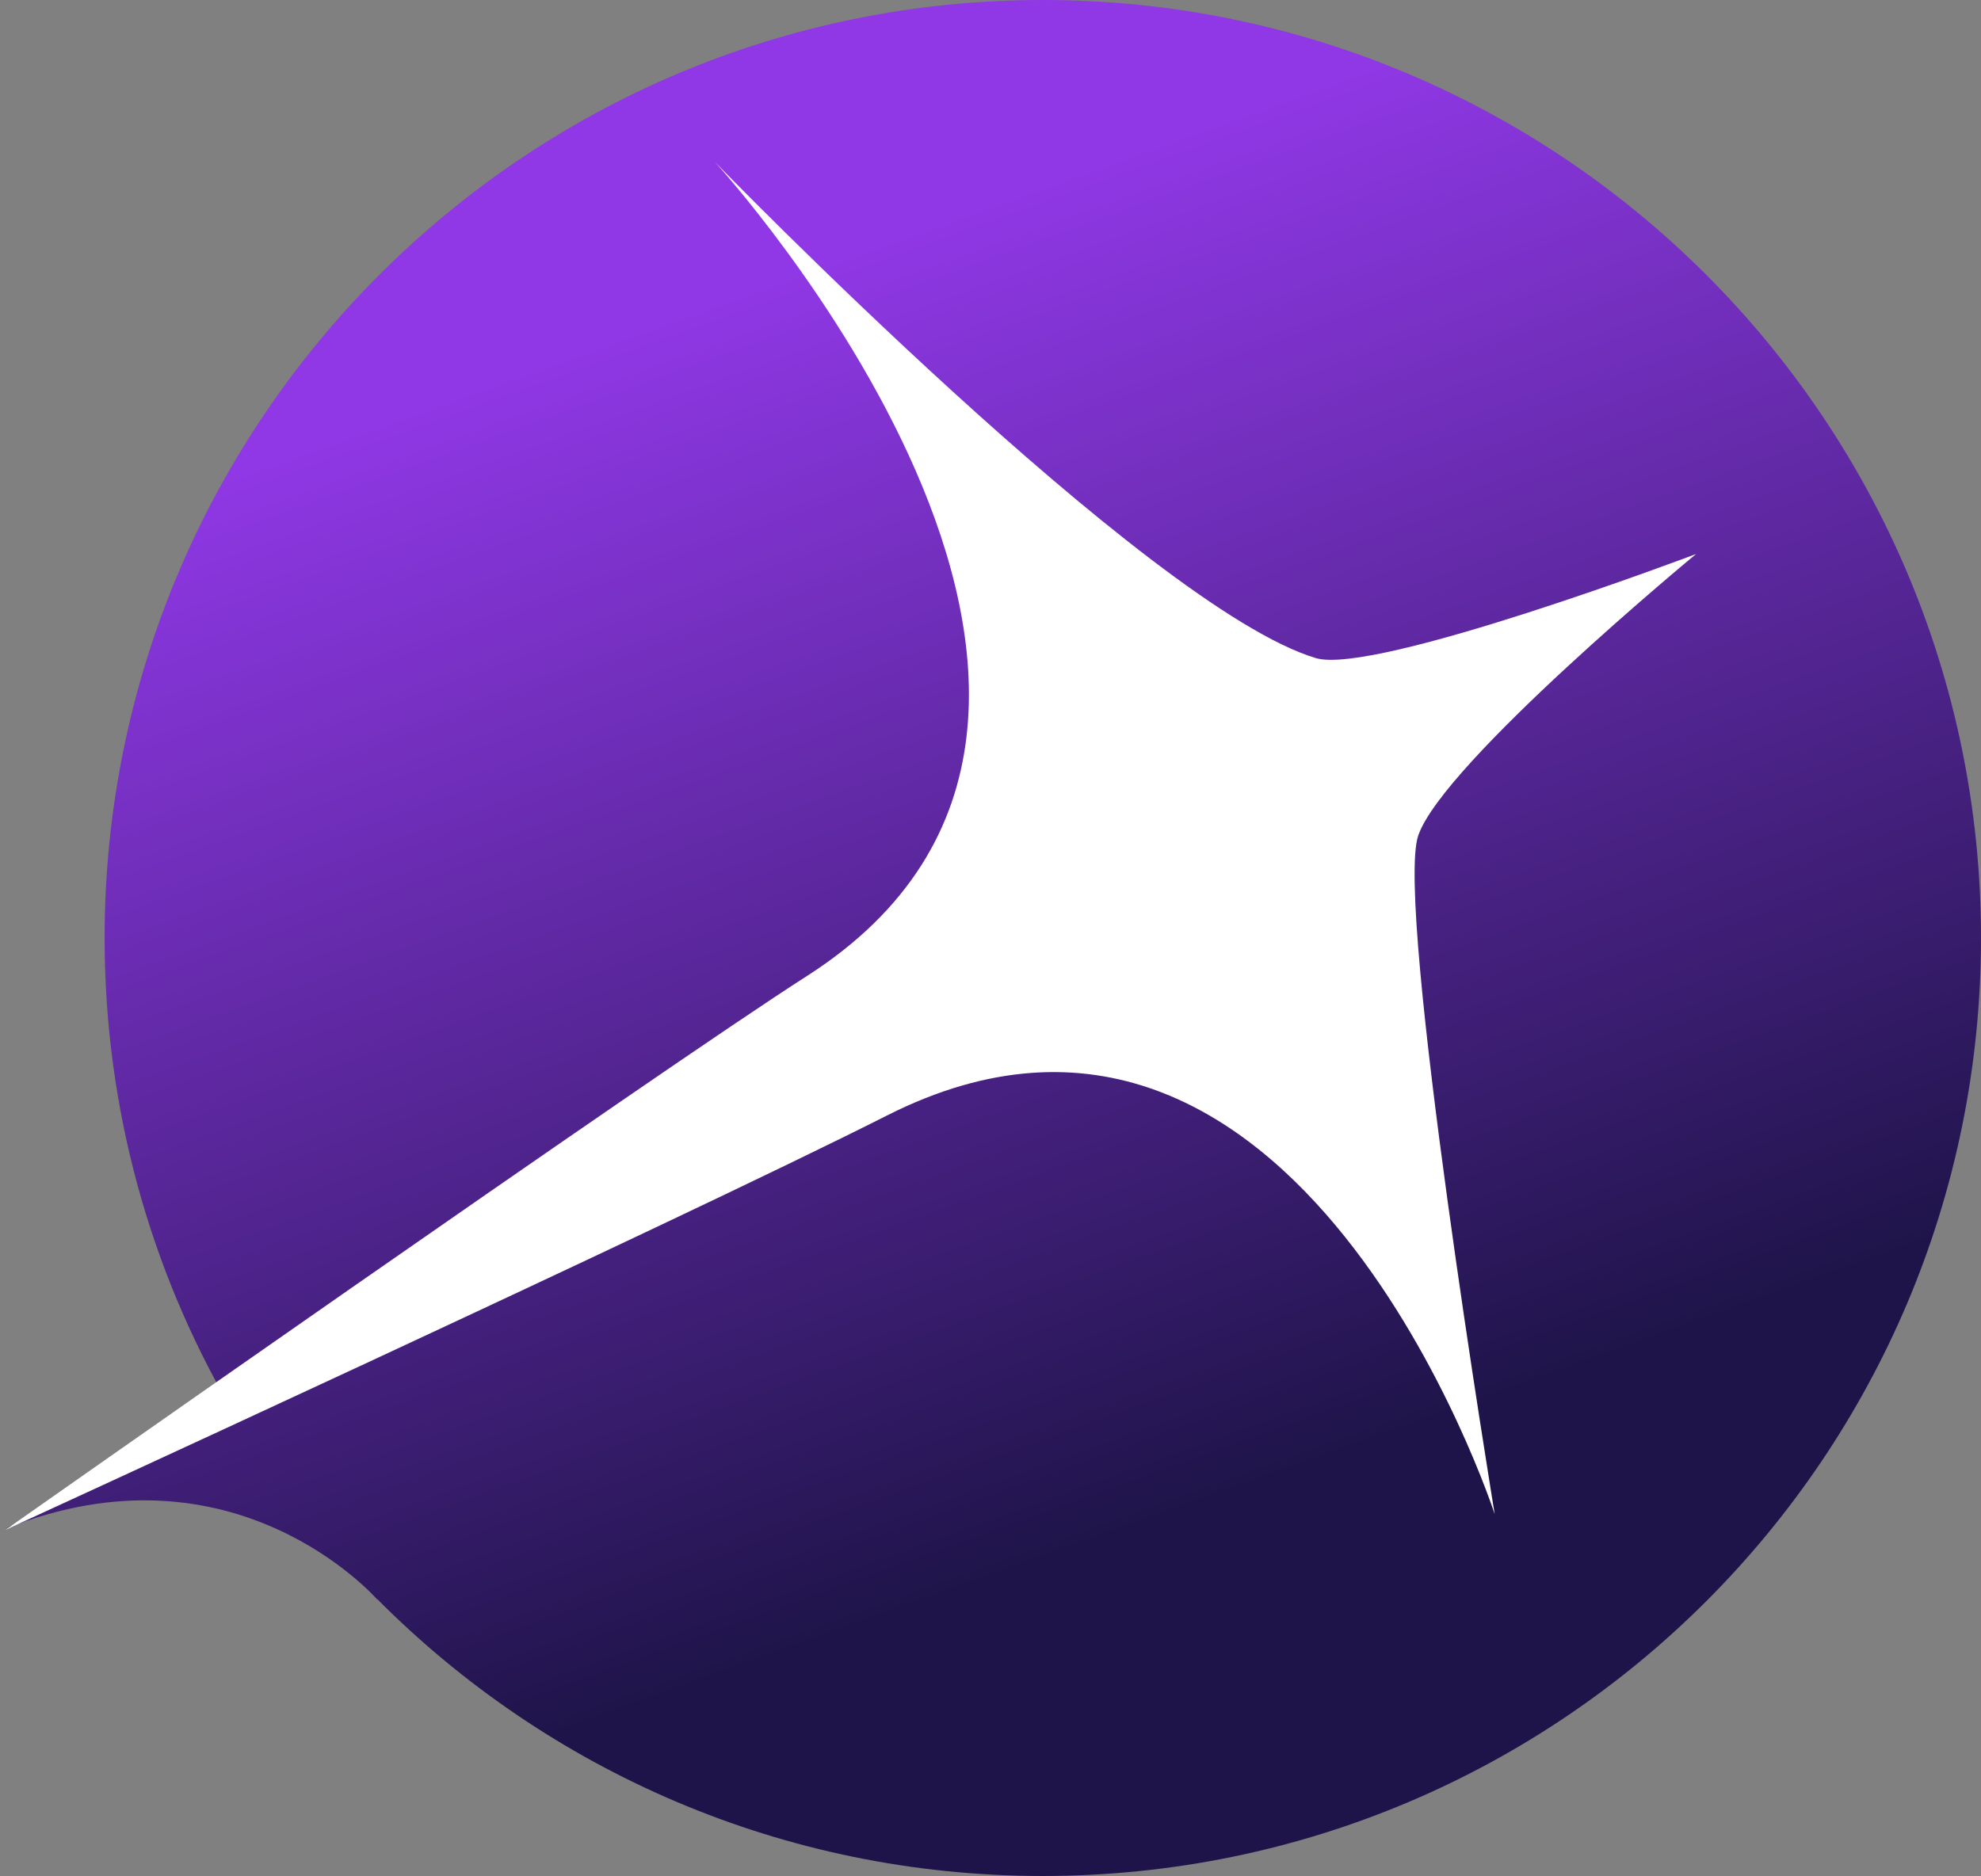
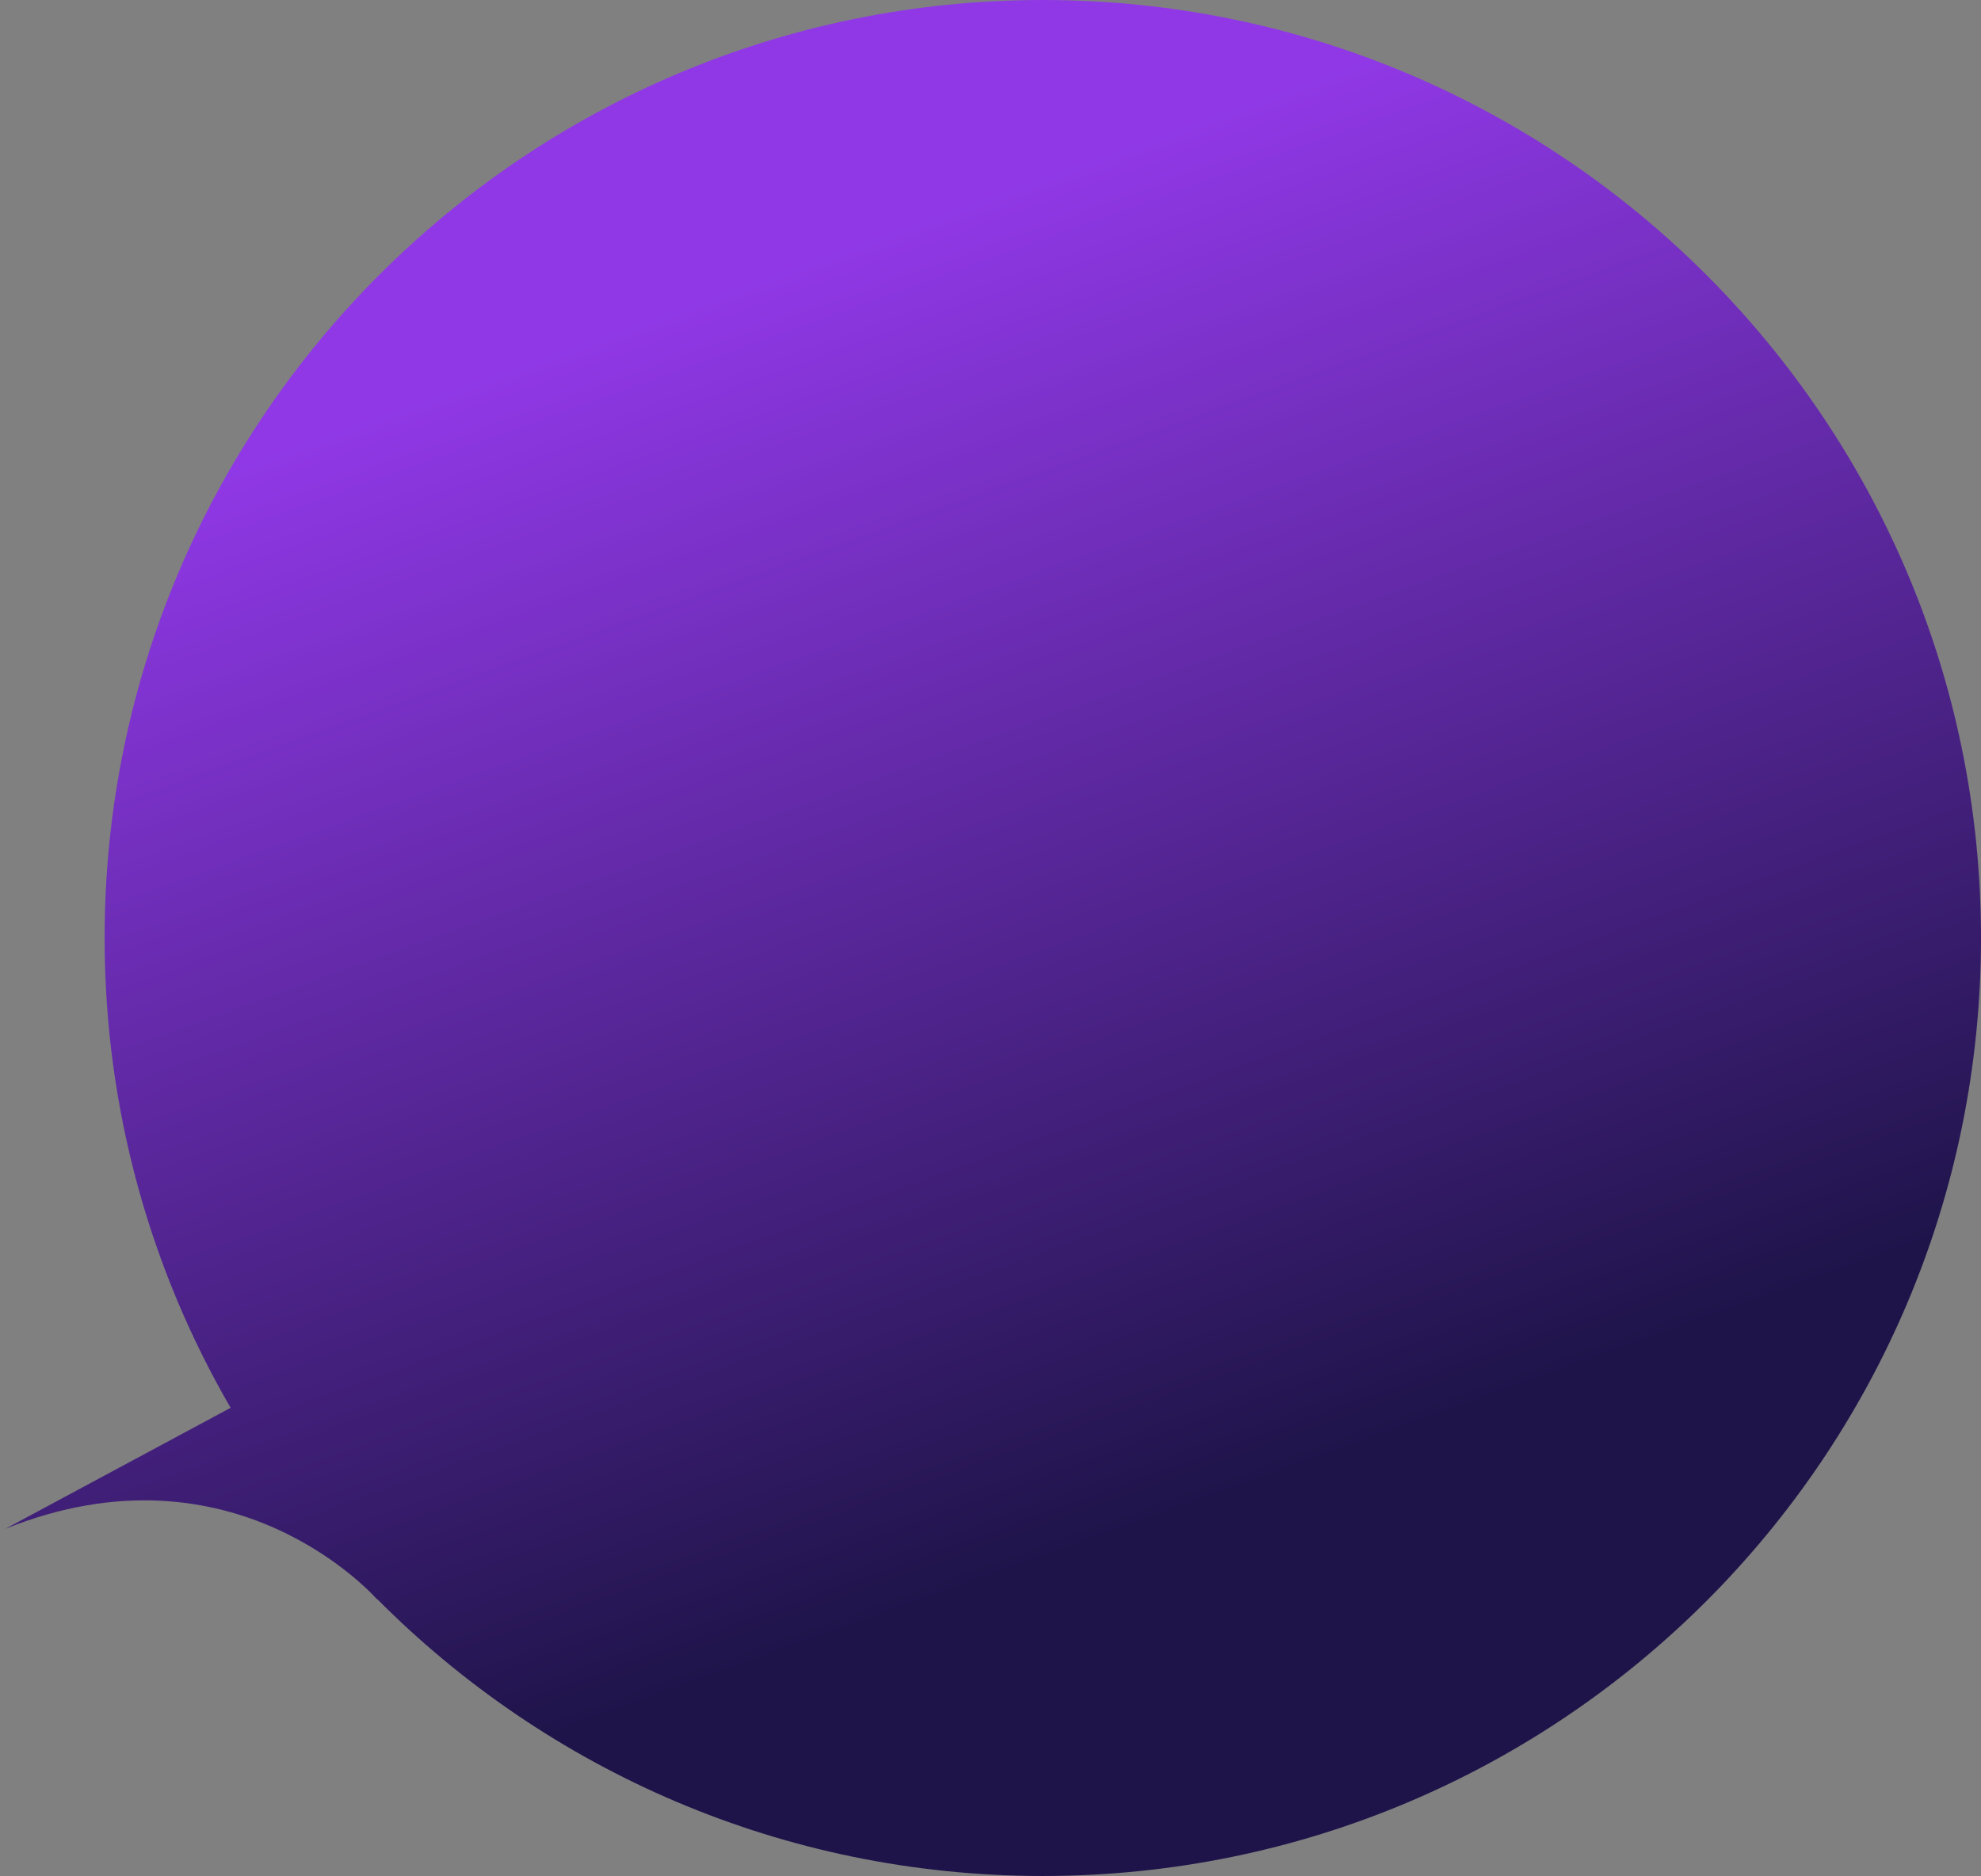
<svg xmlns="http://www.w3.org/2000/svg" width="303" height="287" viewBox="0 0 303 287" fill="none">
  <rect x="0" y="0" width="303" height="287" fill="#808080" stroke="none" />
  <path d="M303.001 143.499C303.001 222.753 238.754 287 159.5 287C119.693 287 83.671 270.792 57.675 244.613L57.714 244.72C57.45 244.42 35.829 219.785 0.814 233.888L35.272 215.375C23.017 194.241 16.001 169.688 16.001 143.499C16.001 64.247 80.248 0 159.5 0C238.752 0 303.001 64.247 303.001 143.499Z" fill="url(#paint0_linear_8348_7167)" />
-   <path d="M259.415 84.757C259.415 84.757 210.244 103.364 201.266 100.681C175.577 93.005 109.373 24.809 109.373 24.809C109.373 24.809 186.444 109.011 123.414 149.32C100.868 163.74 0.812 234.061 0.812 234.061C0.812 234.061 102.445 187.445 135.704 170.637C198.542 138.88 228.621 231.652 228.621 231.652C228.621 231.652 213.301 138.434 216.921 127.834C220.714 116.727 259.415 84.757 259.415 84.757Z" fill="white" />
  <defs>
    <linearGradient id="paint0_linear_8348_7167" x1="216.651" y1="367.288" x2="77.198" y2="-20.282" gradientUnits="userSpaceOnUse">
      <stop offset="0.338" stop-color="#1E1449" />
      <stop offset="0.826" stop-color="#9038E6" />
    </linearGradient>
  </defs>
</svg>